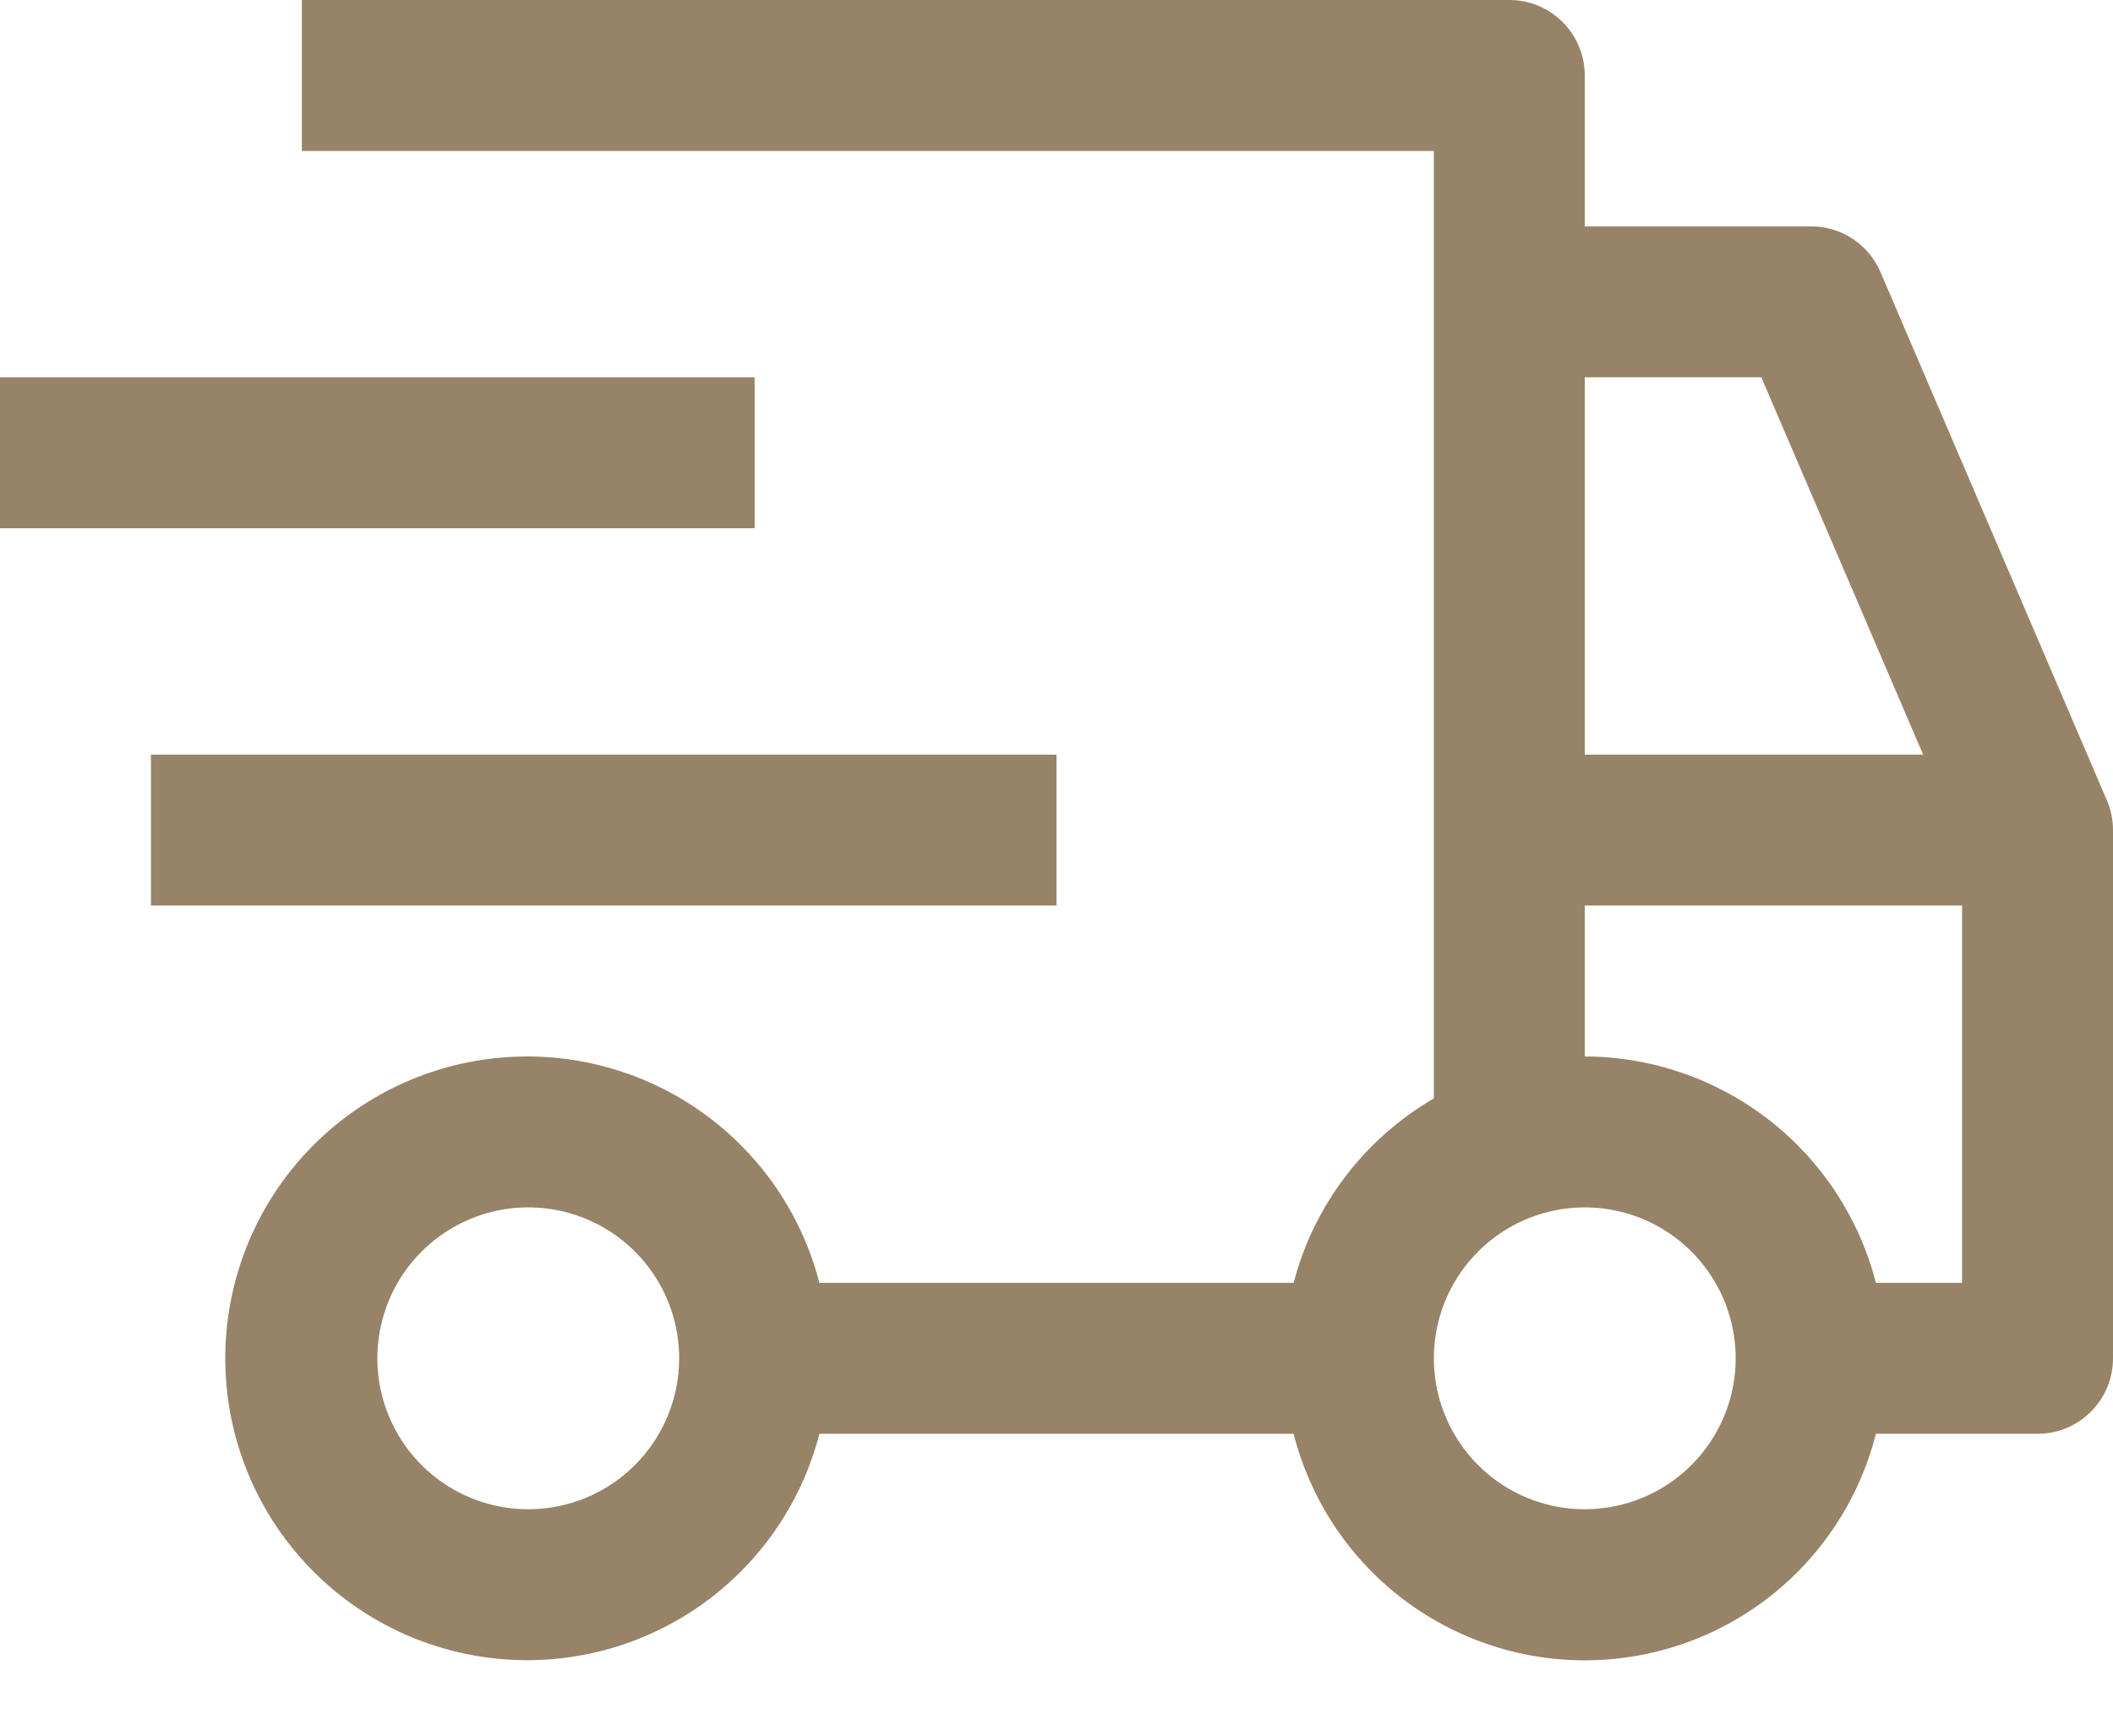
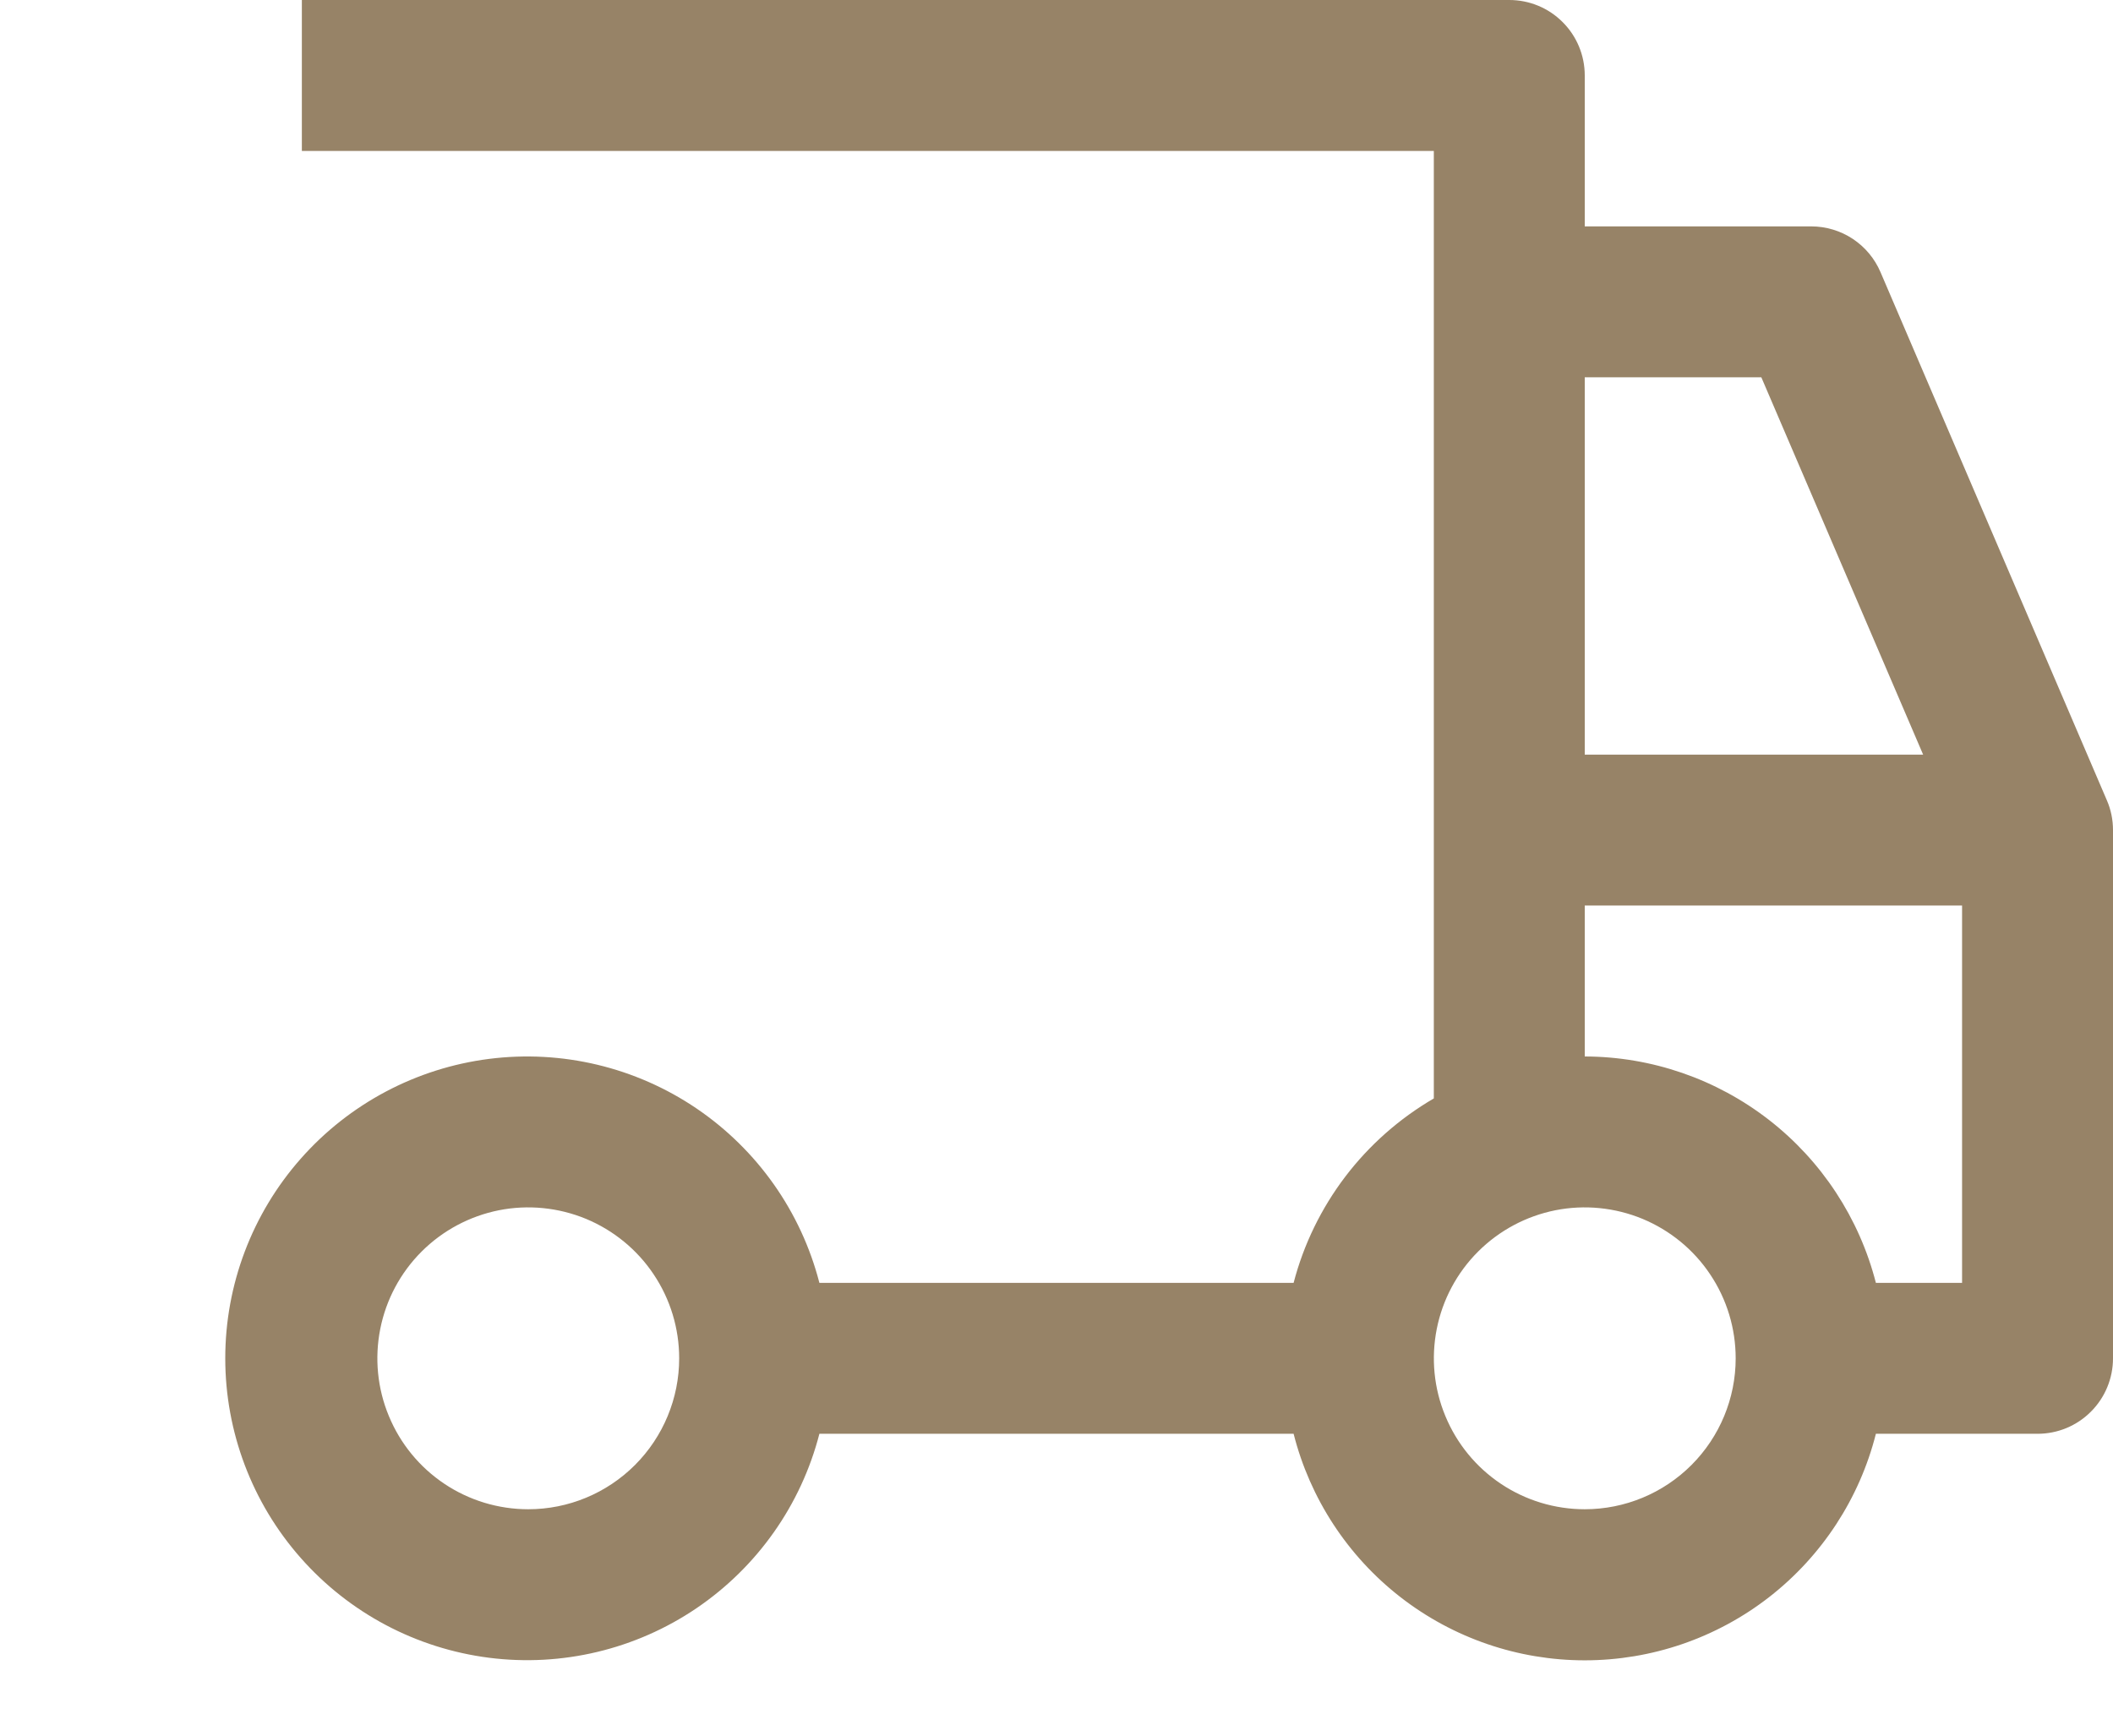
<svg xmlns="http://www.w3.org/2000/svg" width="28" height="23" viewBox="0 0 28 23" fill="none">
-   <path d="M2 10H14V12H2V10ZM0 5H10V7H0V5Z" fill="#978367" />
  <path d="M27.919 10.606L24.919 3.606C24.842 3.426 24.714 3.273 24.551 3.165C24.387 3.057 24.196 3 24 3H21V1C21 0.735 20.895 0.48 20.707 0.293C20.52 0.105 20.266 0 20 0H4V2H19V14.556C18.545 14.821 18.146 15.173 17.827 15.592C17.508 16.012 17.275 16.49 17.142 17H10.858C10.615 16.057 10.036 15.236 9.23 14.689C8.425 14.143 7.447 13.909 6.481 14.032C5.516 14.155 4.628 14.625 3.984 15.356C3.34 16.086 2.985 17.026 2.985 18C2.985 18.974 3.34 19.914 3.984 20.644C4.628 21.375 5.516 21.845 6.481 21.968C7.447 22.091 8.425 21.857 9.23 21.311C10.036 20.764 10.615 19.943 10.858 19H17.142C17.36 19.858 17.857 20.619 18.556 21.163C19.255 21.707 20.115 22.002 21 22.002C21.886 22.002 22.746 21.707 23.445 21.163C24.143 20.619 24.641 19.858 24.858 19H27C27.266 19 27.52 18.895 27.707 18.707C27.895 18.52 28 18.265 28 18V11C28 10.864 27.973 10.73 27.919 10.606ZM7 20C6.605 20 6.218 19.883 5.889 19.663C5.56 19.443 5.304 19.131 5.153 18.765C5.001 18.4 4.962 17.998 5.039 17.61C5.116 17.222 5.306 16.866 5.586 16.586C5.866 16.306 6.222 16.116 6.61 16.038C6.998 15.961 7.4 16.001 7.766 16.152C8.131 16.304 8.444 16.56 8.663 16.889C8.883 17.218 9 17.604 9 18C9 18.53 8.789 19.039 8.414 19.414C8.039 19.789 7.531 20 7 20ZM21 5H23.34L25.484 10H21V5ZM21 20C20.605 20 20.218 19.883 19.889 19.663C19.56 19.443 19.304 19.131 19.153 18.765C19.001 18.4 18.962 17.998 19.039 17.61C19.116 17.222 19.306 16.866 19.586 16.586C19.866 16.306 20.222 16.116 20.61 16.038C20.998 15.961 21.4 16.001 21.766 16.152C22.131 16.304 22.444 16.56 22.663 16.889C22.883 17.218 23 17.604 23 18C23 18.53 22.789 19.039 22.414 19.414C22.039 19.789 21.531 20 21 20ZM26 17H24.858C24.638 16.143 24.14 15.384 23.442 14.841C22.743 14.298 21.885 14.002 21 14V12H26V17Z" fill="#978367" />
</svg>